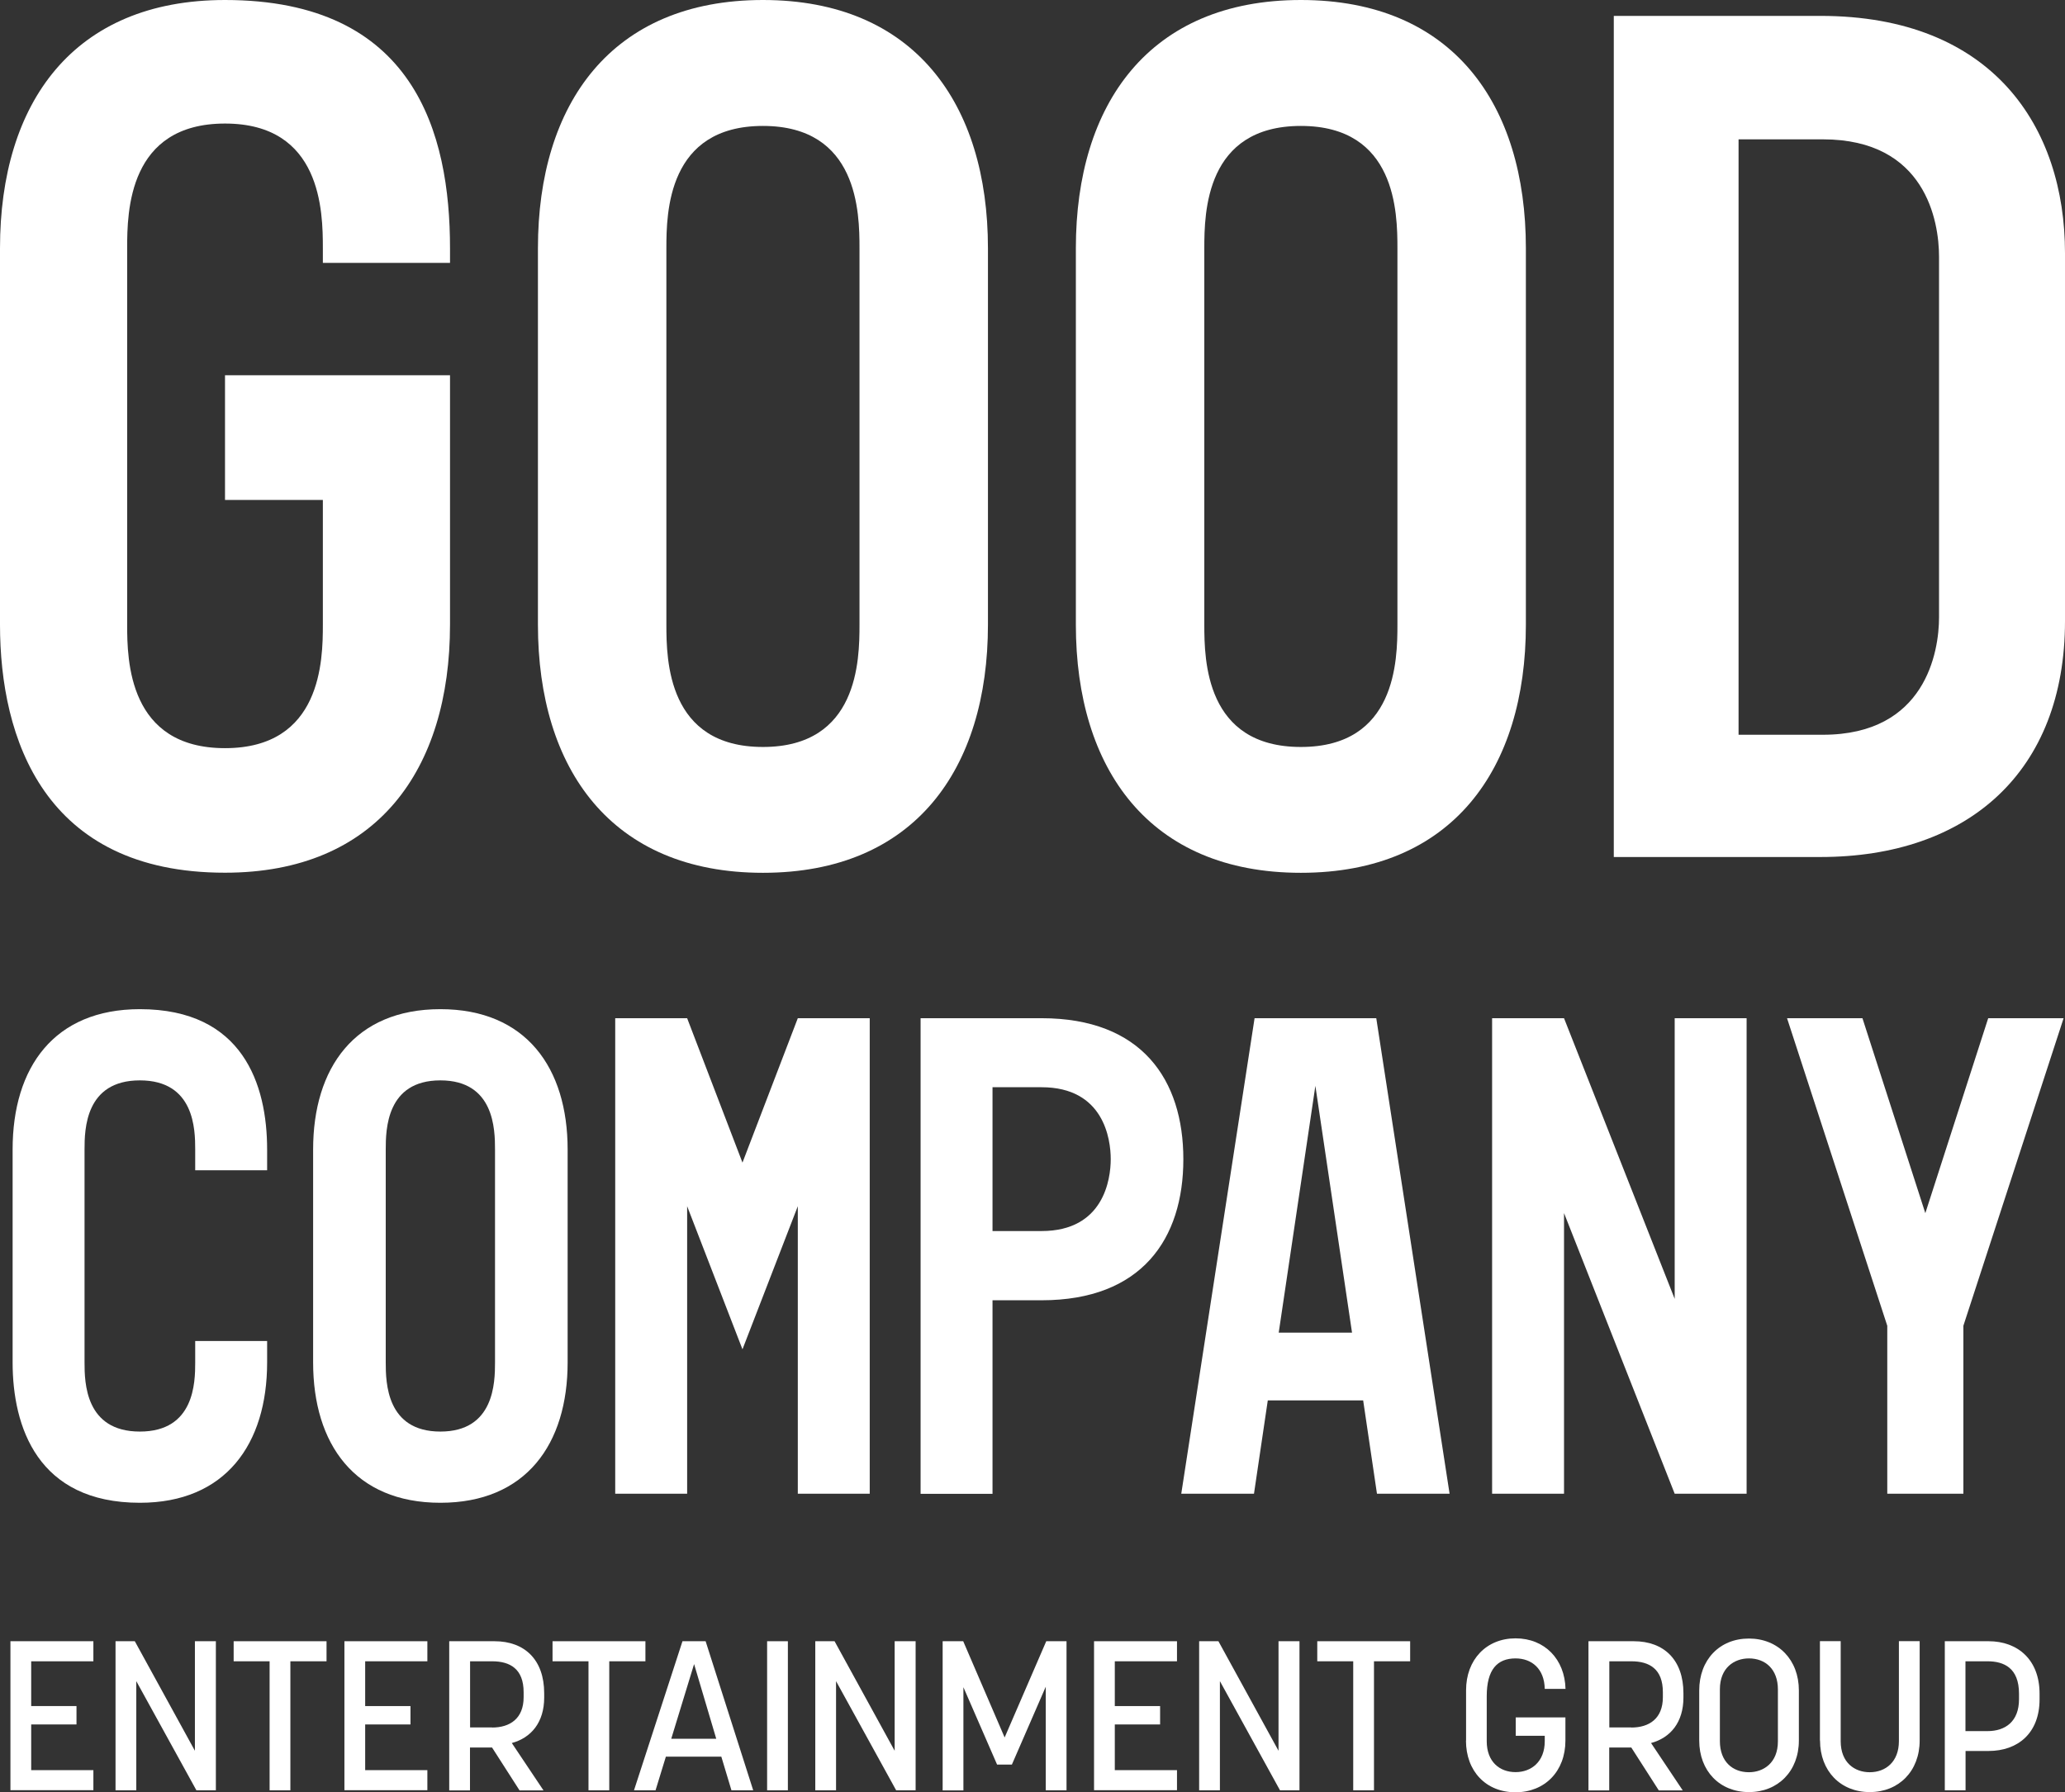
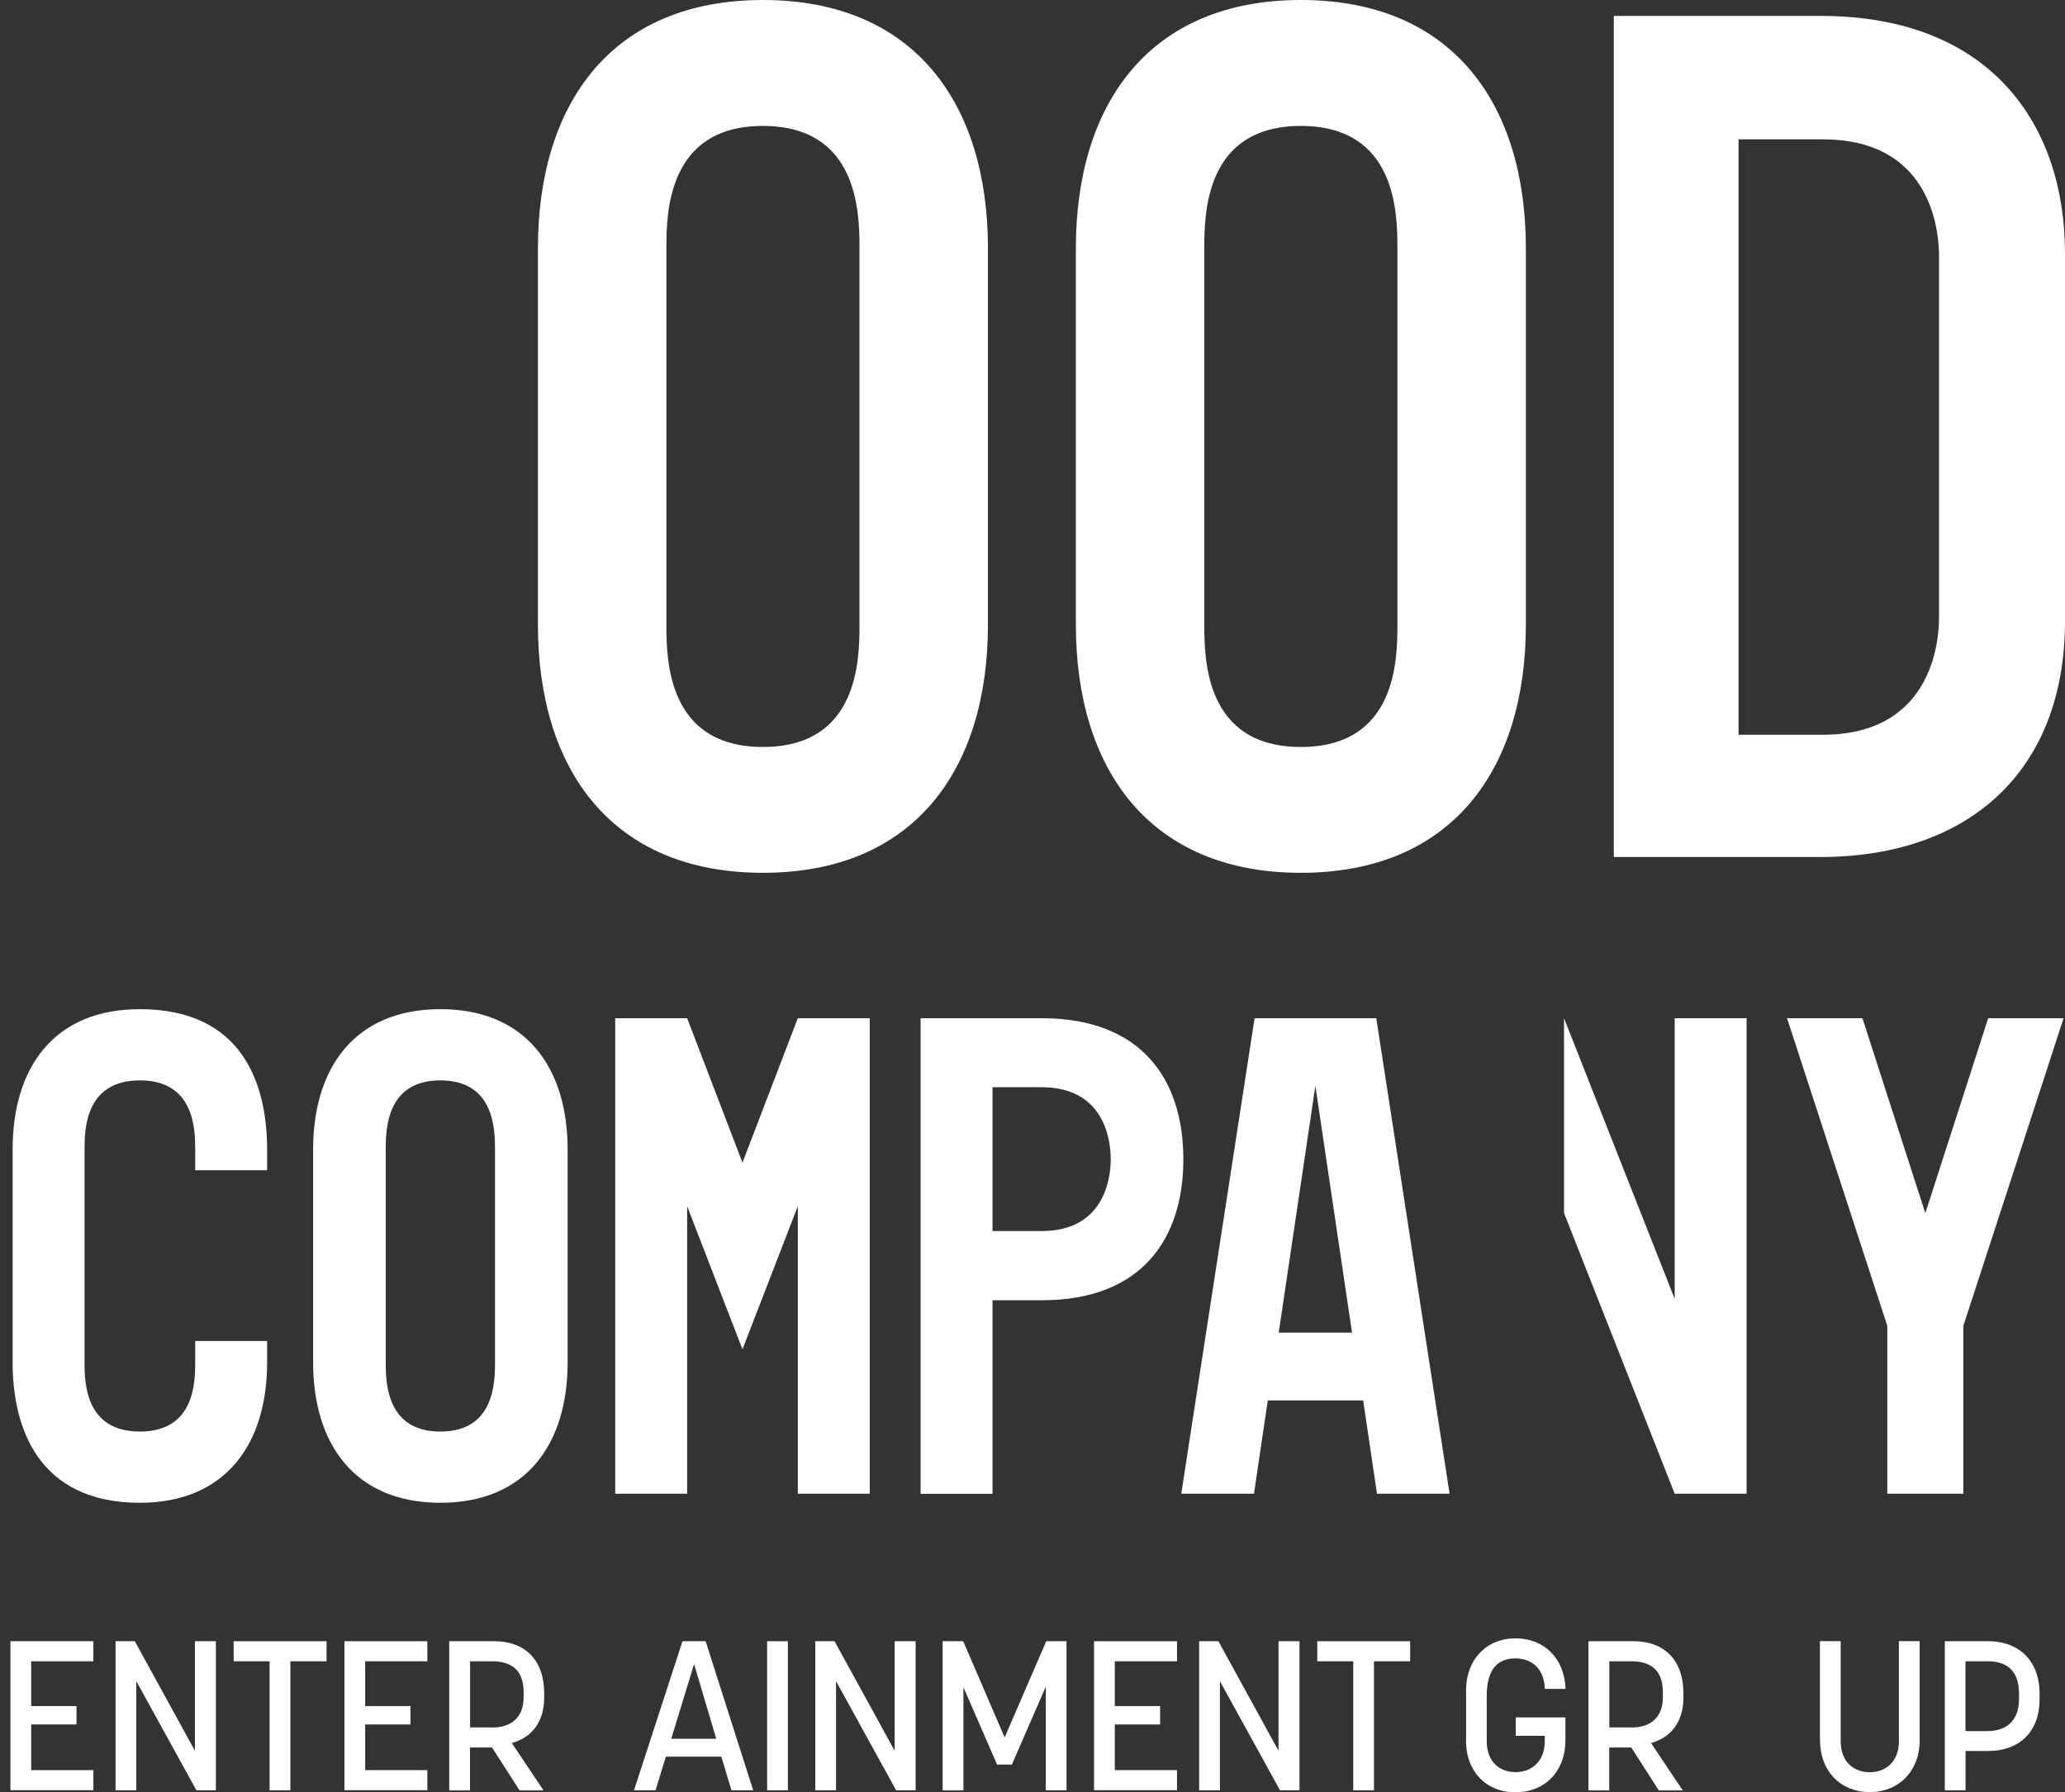
<svg xmlns="http://www.w3.org/2000/svg" id="Layer_2" viewBox="0 0 207.87 180.47">
  <rect x="0" y="0" width="207.87" height="180.47" fill="#333333" stroke="none" />
  <defs>
    <style>.cls-1{fill:#fff;stroke-width:0px;}</style>
  </defs>
  <g id="Layer_1-2">
    <path class="cls-1" d="m14.08,101.61c10.37,0,12.81,7.59,12.81,14.13v2.09h-7.24v-2.09c0-2.02-.07-6.96-5.57-6.96s-5.57,4.94-5.57,6.96v21.44c0,2.02.07,6.96,5.57,6.96s5.57-4.94,5.57-6.96v-2.16h7.24v2.16c0,8.21-4.18,14.13-12.81,14.13-10.3,0-12.81-7.65-12.81-14.13v-21.44c0-8.28,4.18-14.13,12.81-14.13Z" />
    <path class="cls-1" d="m31.52,137.18v-21.44c0-8.21,4.18-14.13,12.81-14.13s12.81,5.92,12.81,14.13v21.44c0,8.21-4.18,14.13-12.81,14.13s-12.81-5.92-12.81-14.13Zm18.31-21.44c0-2.02-.07-6.96-5.5-6.96s-5.5,4.94-5.5,6.96v21.44c0,2.02.07,6.96,5.5,6.96s5.5-4.94,5.5-6.96v-21.44Z" />
    <path class="cls-1" d="m61.93,102.52h7.24l5.57,14.54,5.57-14.54h7.24v47.88h-7.24v-28.95l-5.57,14.41-5.57-14.41v28.95h-7.24v-47.88Z" />
    <path class="cls-1" d="m92.67,150.4v-47.88h12.18c10.09,0,14.27,6.19,14.27,14.2s-4.18,14.2-14.27,14.2h-4.94v19.49h-7.24Zm7.24-26.45h4.94c6.26,0,6.96-5.22,6.96-7.24s-.7-7.24-6.96-7.24h-4.94v14.48Z" />
    <path class="cls-1" d="m118.91,150.4l7.38-47.88h12.25l7.38,47.88h-7.31l-1.39-9.4h-9.6l-1.39,9.4h-7.31Zm17.19-16.22l-3.69-24.85-3.69,24.85h7.38Z" />
-     <path class="cls-1" d="m157.44,102.52l11.14,28.26v-28.26h7.24v47.88h-7.24l-11.14-28.26v28.26h-7.24v-47.88h7.24Z" />
+     <path class="cls-1" d="m157.44,102.52l11.14,28.26v-28.26h7.24v47.88h-7.24l-11.14-28.26v28.26v-47.88h7.24Z" />
    <path class="cls-1" d="m187.48,102.52l6.33,19.63,6.33-19.63h7.59l-10.09,30.97v16.91h-7.66v-16.91l-10.09-30.97h7.59Z" />
-     <path class="cls-1" d="m0,24.99C0,10.34,7.39,0,22.65,0c19.08,0,22.65,13.42,22.65,24.99v1.48h-12.8v-1.48c0-3.69-.12-12.55-9.85-12.55s-9.85,8.86-9.85,12.55v37.91c0,3.57.12,12.43,9.85,12.43s9.85-8.86,9.85-12.43v-12.56h-9.85v-12.56h22.65v25.11c0,14.65-7.39,24.98-22.65,24.98C4.43,87.88,0,74.34,0,62.9V24.99Z" />
    <path class="cls-1" d="m54.15,62.9V24.99c0-14.52,7.39-24.99,22.65-24.99s22.65,10.46,22.65,24.99v37.91c0,14.52-7.38,24.98-22.65,24.98s-22.65-10.46-22.65-24.98Zm32.37-37.91c0-3.57-.12-12.31-9.72-12.31s-9.72,8.74-9.72,12.31v37.91c0,3.57.12,12.31,9.72,12.31s9.72-8.74,9.72-12.31V24.99Z" />
    <path class="cls-1" d="m108.3,62.9V24.99c0-14.52,7.39-24.99,22.65-24.99s22.65,10.46,22.65,24.99v37.91c0,14.52-7.39,24.98-22.65,24.98s-22.65-10.46-22.65-24.98Zm32.37-37.91c0-3.57-.12-12.31-9.72-12.31s-9.72,8.74-9.72,12.31v37.91c0,3.57.12,12.31,9.72,12.31s9.72-8.74,9.72-12.31V24.99Z" />
    <path class="cls-1" d="m162.45,1.6h20.8c17.36,0,24.62,11.2,24.62,23.88v37.05c0,15.14-9.72,23.76-24.62,23.76h-20.8V1.6Zm12.56,72.38h8.49c10.34,0,11.69-8.37,11.69-11.82V25.85c0-3.57-1.35-11.82-11.69-11.82h-8.49v59.94Z" />
    <path class="cls-1" d="m1.05,165.25h8.35v2.02H3.14v4.51h4.56v1.85H3.14v4.6h6.26v2.02H1.05v-15.01Z" />
    <path class="cls-1" d="m11.63,165.25h1.94l6.05,11.03v-11.03h2.11v15.01h-1.96l-6.05-10.99v10.99h-2.09v-15.01Z" />
    <path class="cls-1" d="m27.14,167.27h-3.62v-2.02h9.35v2.02h-3.64v12.99h-2.09v-12.99Z" />
    <path class="cls-1" d="m34.67,165.25h8.35v2.02h-6.26v4.51h4.56v1.85h-4.56v4.6h6.26v2.02h-8.35v-15.01Z" />
    <path class="cls-1" d="m45.24,165.25h4.54c3.04,0,5,1.87,5,5.24v.43c0,2.49-1.3,4.05-3.26,4.58l3.19,4.77h-2.41l-2.77-4.32h-2.22v4.32h-2.09v-15.01Zm4.3,8.69c1.79,0,3.17-.9,3.17-3.05v-.51c0-2.34-1.36-3.11-3.17-3.11h-2.22v6.66h2.22Z" />
-     <path class="cls-1" d="m59.24,167.27h-3.62v-2.02h9.35v2.02h-3.64v12.99h-2.09v-12.99Z" />
    <path class="cls-1" d="m68.69,165.25h2.34l4.79,15.01h-2.19l-1.02-3.39h-5.58l-1.04,3.39h-2.17l4.88-15.01Zm3.41,9.82l-2.23-7.52-2.3,7.52h4.53Z" />
    <path class="cls-1" d="m77.22,165.25h2.09v15.01h-2.09v-15.01Z" />
    <path class="cls-1" d="m82.07,165.25h1.94l6.05,11.03v-11.03h2.11v15.01h-1.96l-6.05-10.99v10.99h-2.09v-15.01Z" />
    <path class="cls-1" d="m94.92,165.25h2.04l4.17,9.69,4.19-9.69h2.04v15.01h-2.09v-10.43l-3.41,7.84h-1.49l-3.39-7.79v10.39h-2.09v-15.01Z" />
    <path class="cls-1" d="m110.13,165.25h8.35v2.02h-6.26v4.51h4.56v1.85h-4.56v4.6h6.26v2.02h-8.35v-15.01Z" />
    <path class="cls-1" d="m120.71,165.25h1.94l6.05,11.03v-11.03h2.11v15.01h-1.96l-6.05-10.99v10.99h-2.09v-15.01Z" />
    <path class="cls-1" d="m136.22,167.27h-3.62v-2.02h9.35v2.02h-3.64v12.99h-2.09v-12.99Z" />
    <path class="cls-1" d="m147.58,175.27v-5.09c0-3.07,2.04-5.22,4.98-5.22s4.96,2.11,5.03,5.09h-2.09c-.04-2.02-1.3-3.07-2.94-3.07-1.85,0-2.9,1.13-2.9,3.81v4.53c0,2.07,1.3,3.11,2.9,3.11s2.94-1.06,2.94-3.11v-.55h-2.92v-1.85h5v2.34c0,3.07-2.06,5.2-5.03,5.2s-4.98-2.13-4.98-5.2Z" />
    <path class="cls-1" d="m159.92,165.25h4.54c3.04,0,5,1.87,5,5.24v.43c0,2.49-1.3,4.05-3.26,4.58l3.19,4.77h-2.41l-2.77-4.32h-2.22v4.32h-2.09v-15.01Zm4.3,8.69c1.79,0,3.17-.9,3.17-3.05v-.51c0-2.34-1.36-3.11-3.17-3.11h-2.22v6.66h2.22Z" />
-     <path class="cls-1" d="m171.05,175.25v-5.05c0-3.07,2.04-5.22,5-5.22s5.03,2.15,5.03,5.22v5.05c0,3.07-2.09,5.19-5.03,5.19s-5-2.13-5-5.19Zm5,3.19c1.47,0,2.92-.94,2.92-3.11v-5.22c0-2.06-1.28-3.13-2.92-3.13-1.47,0-2.92.94-2.92,3.11v5.22c0,2.06,1.28,3.13,2.92,3.13Z" />
    <path class="cls-1" d="m183.2,175.25v-10.01h2.09v10.07c0,2.19,1.43,3.13,2.92,3.13,1.62,0,2.94-1.06,2.94-3.13v-10.07h2.09v10.01c0,3.07-2.09,5.19-5.03,5.19s-5-2.13-5-5.19Z" />
    <path class="cls-1" d="m195.77,165.25h4.41c2.94,0,5.13,1.87,5.13,5.28v.57c0,3.41-2.19,5.2-5.13,5.2h-2.32v3.96h-2.09v-15.01Zm4.3,9.05c1.79,0,3.17-.96,3.17-3.21v-.56c0-2.6-1.53-3.26-3.17-3.26h-2.22v7.03h2.22Z" />
  </g>
</svg>